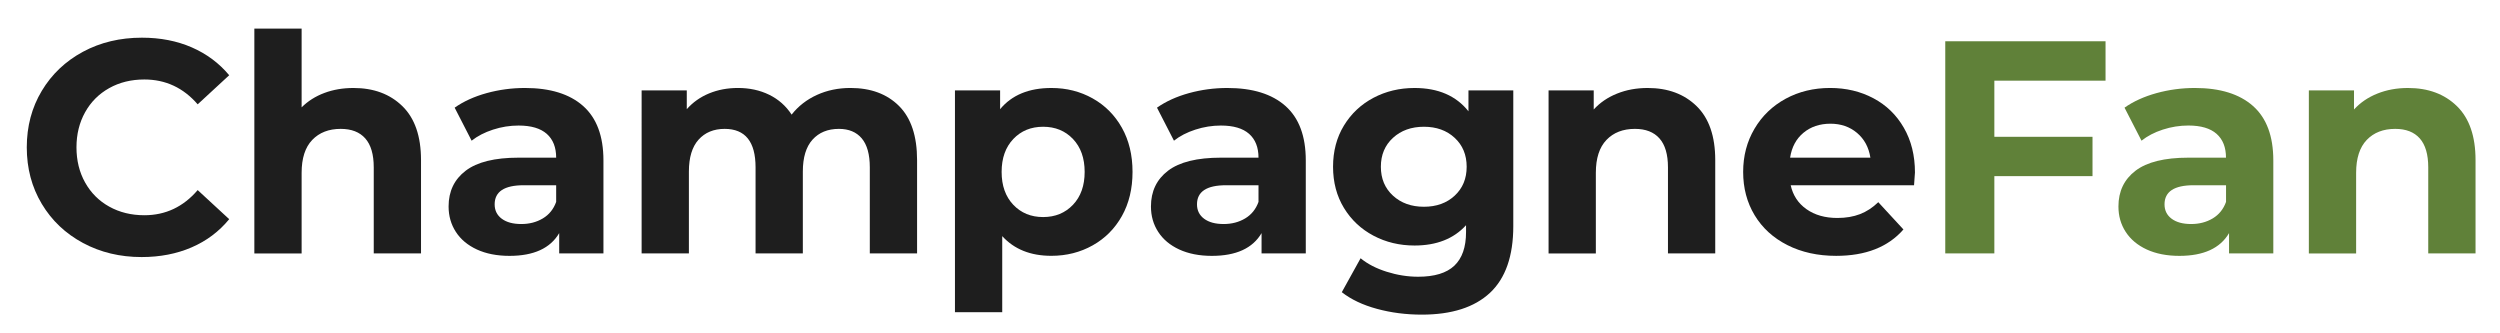
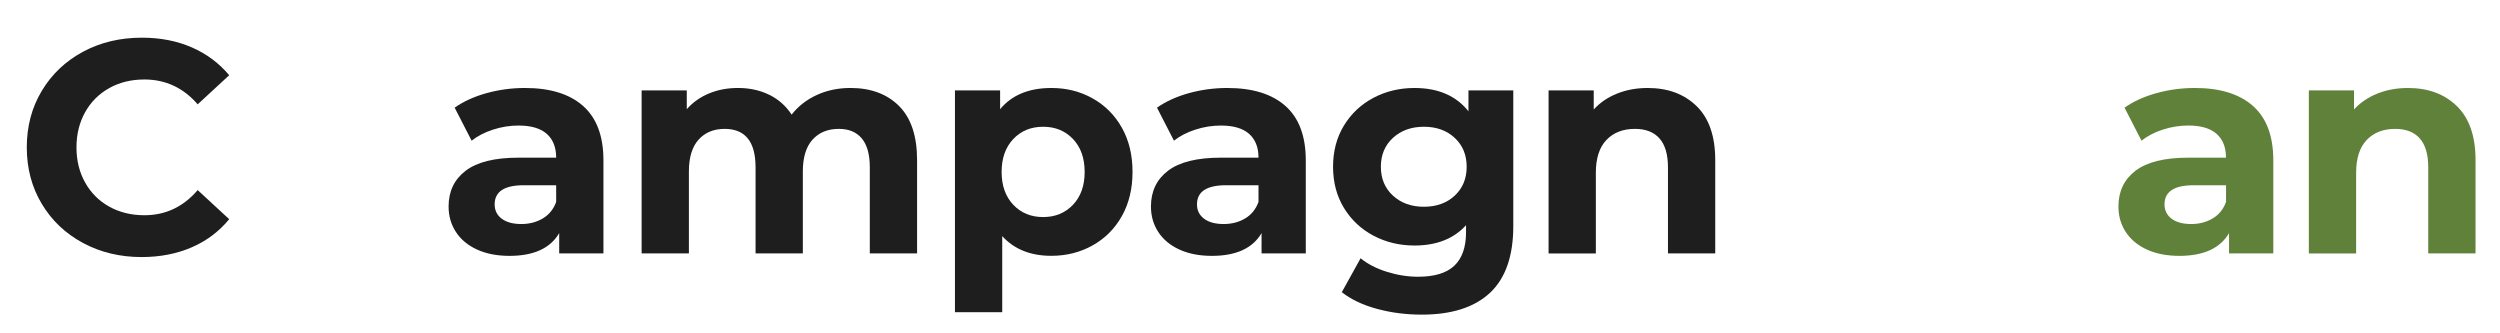
<svg xmlns="http://www.w3.org/2000/svg" version="1.1" id="Layer_1" x="0px" y="0px" width="115.5px" height="15.366px" viewBox="0 0 115.5 15.366" enable-background="new 0 0 115.5 15.366" xml:space="preserve">
  <g>
    <path fill="#1E1E1E" d="M3.834,11.225c-0.808-0.434-1.442-1.035-1.904-1.806c-0.462-0.77-0.693-1.64-0.693-2.611   c0-0.97,0.231-1.841,0.693-2.61c0.462-0.771,1.097-1.372,1.904-1.807c0.807-0.434,1.715-0.65,2.723-0.65   c0.849,0,1.617,0.149,2.303,0.448s1.262,0.728,1.729,1.287L9.133,4.82C8.471,4.055,7.649,3.672,6.669,3.672   c-0.607,0-1.148,0.133-1.624,0.399C4.569,4.337,4.198,4.708,3.933,5.184C3.667,5.66,3.533,6.201,3.533,6.808   c0,0.607,0.133,1.148,0.399,1.624c0.266,0.477,0.637,0.848,1.113,1.113s1.017,0.399,1.624,0.399c0.98,0,1.801-0.388,2.464-1.162   l1.456,1.344c-0.467,0.569-1.045,1.004-1.736,1.302c-0.691,0.299-1.461,0.448-2.31,0.448C5.544,11.876,4.642,11.659,3.834,11.225z" />
-     <path fill="#1E1E1E" d="M18.59,4.904c0.574,0.56,0.861,1.391,0.861,2.492v4.312h-2.184V7.732c0-0.598-0.131-1.043-0.392-1.338   c-0.261-0.294-0.639-0.44-1.134-0.44c-0.551,0-0.989,0.17-1.316,0.511c-0.327,0.341-0.49,0.847-0.49,1.52v3.724h-2.184V1.32h2.184   v3.64c0.289-0.289,0.639-0.511,1.05-0.665c0.411-0.154,0.858-0.23,1.344-0.23C17.262,4.064,18.016,4.344,18.59,4.904z" />
    <path fill="#1E1E1E" d="M26.941,4.897c0.625,0.555,0.938,1.393,0.938,2.513v4.298h-2.044V10.77c-0.411,0.7-1.176,1.051-2.296,1.051   c-0.579,0-1.081-0.099-1.505-0.294c-0.425-0.196-0.749-0.467-0.973-0.813c-0.224-0.345-0.336-0.737-0.336-1.176   c0-0.7,0.264-1.251,0.791-1.652s1.341-0.602,2.443-0.602h1.736c0-0.477-0.145-0.843-0.434-1.1C24.972,5.929,24.538,5.8,23.959,5.8   c-0.401,0-0.796,0.063-1.183,0.189S22.06,6.285,21.789,6.5l-0.784-1.526c0.411-0.289,0.903-0.513,1.477-0.672   c0.574-0.158,1.164-0.237,1.771-0.237C25.419,4.064,26.315,4.342,26.941,4.897z M25.079,10.091   c0.289-0.173,0.495-0.427,0.616-0.763V8.558h-1.498c-0.896,0-1.344,0.294-1.344,0.883c0,0.279,0.109,0.501,0.329,0.665   c0.219,0.163,0.52,0.244,0.903,0.244C24.458,10.35,24.79,10.264,25.079,10.091z" />
    <path fill="#1E1E1E" d="M41.536,4.897c0.555,0.555,0.833,1.388,0.833,2.499v4.312h-2.184V7.732c0-0.598-0.124-1.043-0.371-1.338   c-0.248-0.294-0.6-0.44-1.057-0.44c-0.514,0-0.919,0.166-1.218,0.497s-0.448,0.823-0.448,1.477v3.78h-2.184V7.732   c0-1.186-0.476-1.778-1.428-1.778c-0.504,0-0.906,0.166-1.204,0.497c-0.299,0.331-0.448,0.823-0.448,1.477v3.78h-2.184V4.176h2.086   v0.868c0.28-0.317,0.623-0.56,1.029-0.728c0.406-0.168,0.852-0.252,1.337-0.252c0.532,0,1.013,0.104,1.442,0.314   s0.775,0.516,1.036,0.917c0.308-0.392,0.698-0.695,1.169-0.91c0.471-0.214,0.987-0.321,1.547-0.321   C40.231,4.064,40.98,4.342,41.536,4.897z" />
    <path fill="#1E1E1E" d="M50.482,4.547c0.574,0.322,1.024,0.775,1.351,1.358c0.327,0.583,0.49,1.262,0.49,2.037   c0,0.774-0.163,1.453-0.49,2.037c-0.327,0.583-0.777,1.035-1.351,1.357c-0.574,0.322-1.211,0.483-1.911,0.483   c-0.961,0-1.717-0.304-2.268-0.91v3.514h-2.184V4.176h2.086v0.868c0.541-0.653,1.33-0.979,2.366-0.979   C49.271,4.064,49.908,4.225,50.482,4.547z M49.572,9.461c0.359-0.378,0.539-0.884,0.539-1.519s-0.18-1.142-0.539-1.52   s-0.819-0.566-1.379-0.566s-1.02,0.188-1.379,0.566c-0.359,0.378-0.539,0.885-0.539,1.52s0.18,1.141,0.539,1.519   c0.359,0.378,0.819,0.567,1.379,0.567S49.212,9.839,49.572,9.461z" />
    <path fill="#1E1E1E" d="M59.389,4.897c0.625,0.555,0.938,1.393,0.938,2.513v4.298h-2.043V10.77c-0.41,0.7-1.176,1.051-2.296,1.051   c-0.578,0-1.08-0.099-1.505-0.294c-0.425-0.196-0.749-0.467-0.973-0.813c-0.225-0.345-0.336-0.737-0.336-1.176   c0-0.7,0.264-1.251,0.791-1.652s1.341-0.602,2.442-0.602h1.736c0-0.477-0.145-0.843-0.434-1.1C57.419,5.929,56.986,5.8,56.407,5.8   c-0.401,0-0.796,0.063-1.183,0.189c-0.388,0.126-0.717,0.296-0.987,0.511l-0.784-1.526c0.411-0.289,0.903-0.513,1.478-0.672   c0.574-0.158,1.164-0.237,1.771-0.237C57.868,4.064,58.764,4.342,59.389,4.897z M57.527,10.091   c0.289-0.173,0.495-0.427,0.616-0.763V8.558h-1.498c-0.896,0-1.344,0.294-1.344,0.883c0,0.279,0.109,0.501,0.329,0.665   c0.219,0.163,0.52,0.244,0.902,0.244C56.906,10.35,57.238,10.264,57.527,10.091z" />
    <path fill="#1E1E1E" d="M69.914,4.176v6.272c0,1.381-0.359,2.408-1.076,3.08c-0.721,0.672-1.77,1.008-3.15,1.008   c-0.729,0-1.42-0.089-2.072-0.267c-0.654-0.177-1.195-0.434-1.625-0.77l0.869-1.568c0.316,0.262,0.719,0.47,1.203,0.623   c0.486,0.154,0.971,0.231,1.457,0.231c0.756,0,1.313-0.171,1.672-0.511c0.359-0.341,0.539-0.856,0.539-1.548v-0.321   c-0.568,0.625-1.363,0.938-2.379,0.938c-0.691,0-1.324-0.151-1.898-0.455c-0.572-0.303-1.027-0.729-1.363-1.28   s-0.504-1.186-0.504-1.904S61.754,6.351,62.09,5.8s0.791-0.978,1.363-1.281c0.574-0.303,1.207-0.454,1.898-0.454   c1.092,0,1.922,0.359,2.492,1.077V4.176H69.914z M67.205,9.041C67.574,8.7,67.76,8.255,67.76,7.704s-0.186-0.996-0.555-1.337   c-0.367-0.341-0.842-0.511-1.42-0.511s-1.055,0.17-1.428,0.511s-0.561,0.786-0.561,1.337s0.188,0.996,0.561,1.337   s0.85,0.511,1.428,0.511S66.838,9.382,67.205,9.041z" />
    <path fill="#1E1E1E" d="M78.384,4.904c0.573,0.56,0.86,1.391,0.86,2.492v4.312h-2.184V7.732c0-0.598-0.131-1.043-0.393-1.338   c-0.261-0.294-0.639-0.44-1.133-0.44c-0.551,0-0.99,0.17-1.316,0.511c-0.327,0.341-0.49,0.847-0.49,1.52v3.724h-2.184V4.176h2.086   v0.882c0.289-0.316,0.648-0.562,1.078-0.734c0.429-0.173,0.9-0.259,1.414-0.259C77.056,4.064,77.81,4.344,78.384,4.904z" />
-     <path fill="#1E1E1E" d="M88.429,8.558H82.73c0.103,0.467,0.346,0.836,0.729,1.106s0.857,0.406,1.428,0.406   c0.392,0,0.739-0.059,1.043-0.176c0.303-0.116,0.586-0.301,0.847-0.553l1.162,1.26c-0.71,0.813-1.745,1.219-3.108,1.219   c-0.85,0-1.601-0.166-2.254-0.497s-1.157-0.791-1.512-1.379c-0.355-0.588-0.531-1.256-0.531-2.002c0-0.737,0.174-1.402,0.524-1.995   s0.831-1.055,1.442-1.387c0.611-0.331,1.295-0.496,2.051-0.496c0.736,0,1.404,0.158,2.002,0.476s1.066,0.772,1.406,1.365   c0.342,0.593,0.512,1.28,0.512,2.064C88.471,7.998,88.457,8.194,88.429,8.558z M83.318,6.136c-0.336,0.28-0.541,0.663-0.615,1.148   h3.709c-0.074-0.477-0.279-0.856-0.615-1.142c-0.336-0.284-0.747-0.427-1.232-0.427C84.07,5.716,83.654,5.856,83.318,6.136z" />
-     <path fill="#608139" d="M92.139,3.728v2.591h4.535v1.819h-4.535v3.57h-2.268v-9.8h7.405v1.819H92.139z" />
    <path fill="#608139" d="M104.089,4.897c0.626,0.555,0.938,1.393,0.938,2.513v4.298h-2.045V10.77c-0.41,0.7-1.176,1.051-2.295,1.051   c-0.579,0-1.081-0.099-1.506-0.294c-0.424-0.196-0.748-0.467-0.973-0.813c-0.225-0.345-0.336-0.737-0.336-1.176   c0-0.7,0.264-1.251,0.791-1.652s1.342-0.602,2.443-0.602h1.735c0-0.477-0.145-0.843-0.434-1.1c-0.29-0.256-0.724-0.385-1.302-0.385   c-0.402,0-0.797,0.063-1.184,0.189S99.207,6.285,98.938,6.5l-0.785-1.526c0.411-0.289,0.904-0.513,1.478-0.672   c0.574-0.158,1.164-0.237,1.771-0.237C102.567,4.064,103.463,4.342,104.089,4.897z M102.227,10.091   c0.289-0.173,0.495-0.427,0.616-0.763V8.558h-1.497c-0.896,0-1.345,0.294-1.345,0.883c0,0.279,0.109,0.501,0.329,0.665   c0.219,0.163,0.52,0.244,0.902,0.244C101.605,10.35,101.938,10.264,102.227,10.091z" />
    <path fill="#608139" d="M113.51,4.904c0.573,0.56,0.86,1.391,0.86,2.492v4.312h-2.185V7.732c0-0.598-0.131-1.043-0.392-1.338   c-0.261-0.294-0.64-0.44-1.134-0.44c-0.551,0-0.989,0.17-1.316,0.511c-0.326,0.341-0.49,0.847-0.49,1.52v3.724h-2.184V4.176h2.086   v0.882c0.289-0.316,0.648-0.562,1.078-0.734s0.9-0.259,1.414-0.259C112.182,4.064,112.936,4.344,113.51,4.904z" />
  </g>
</svg>